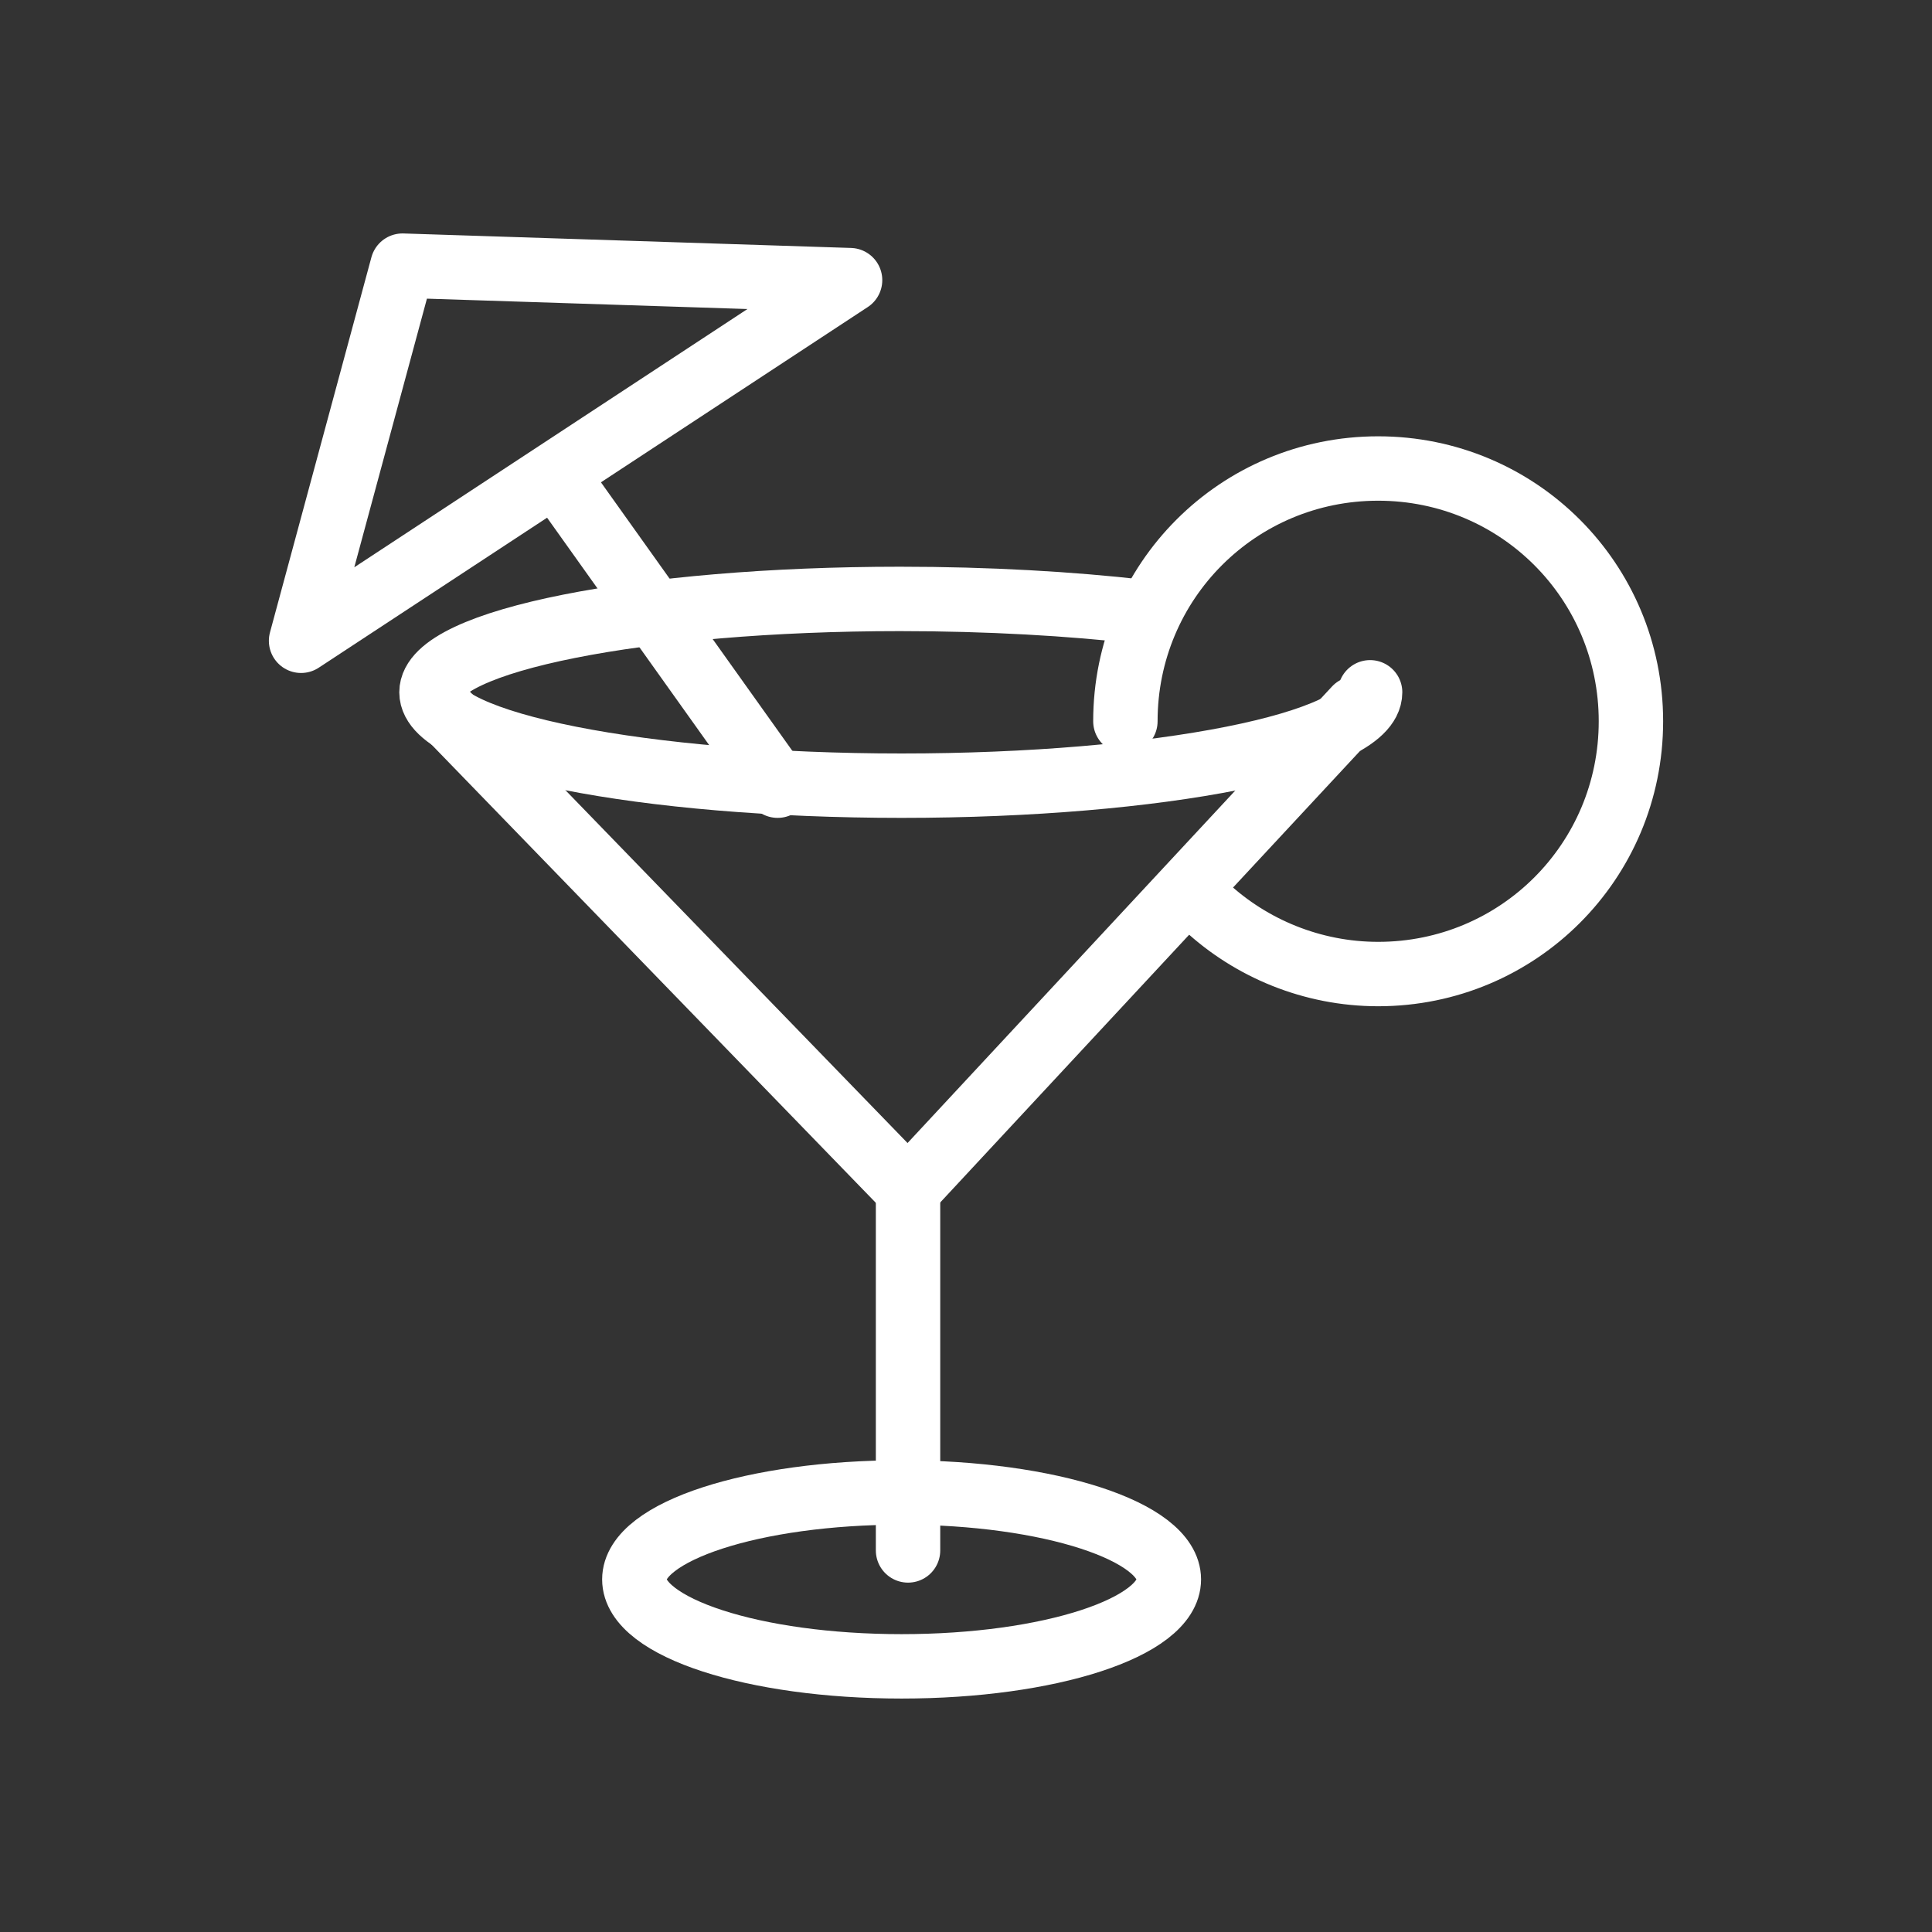
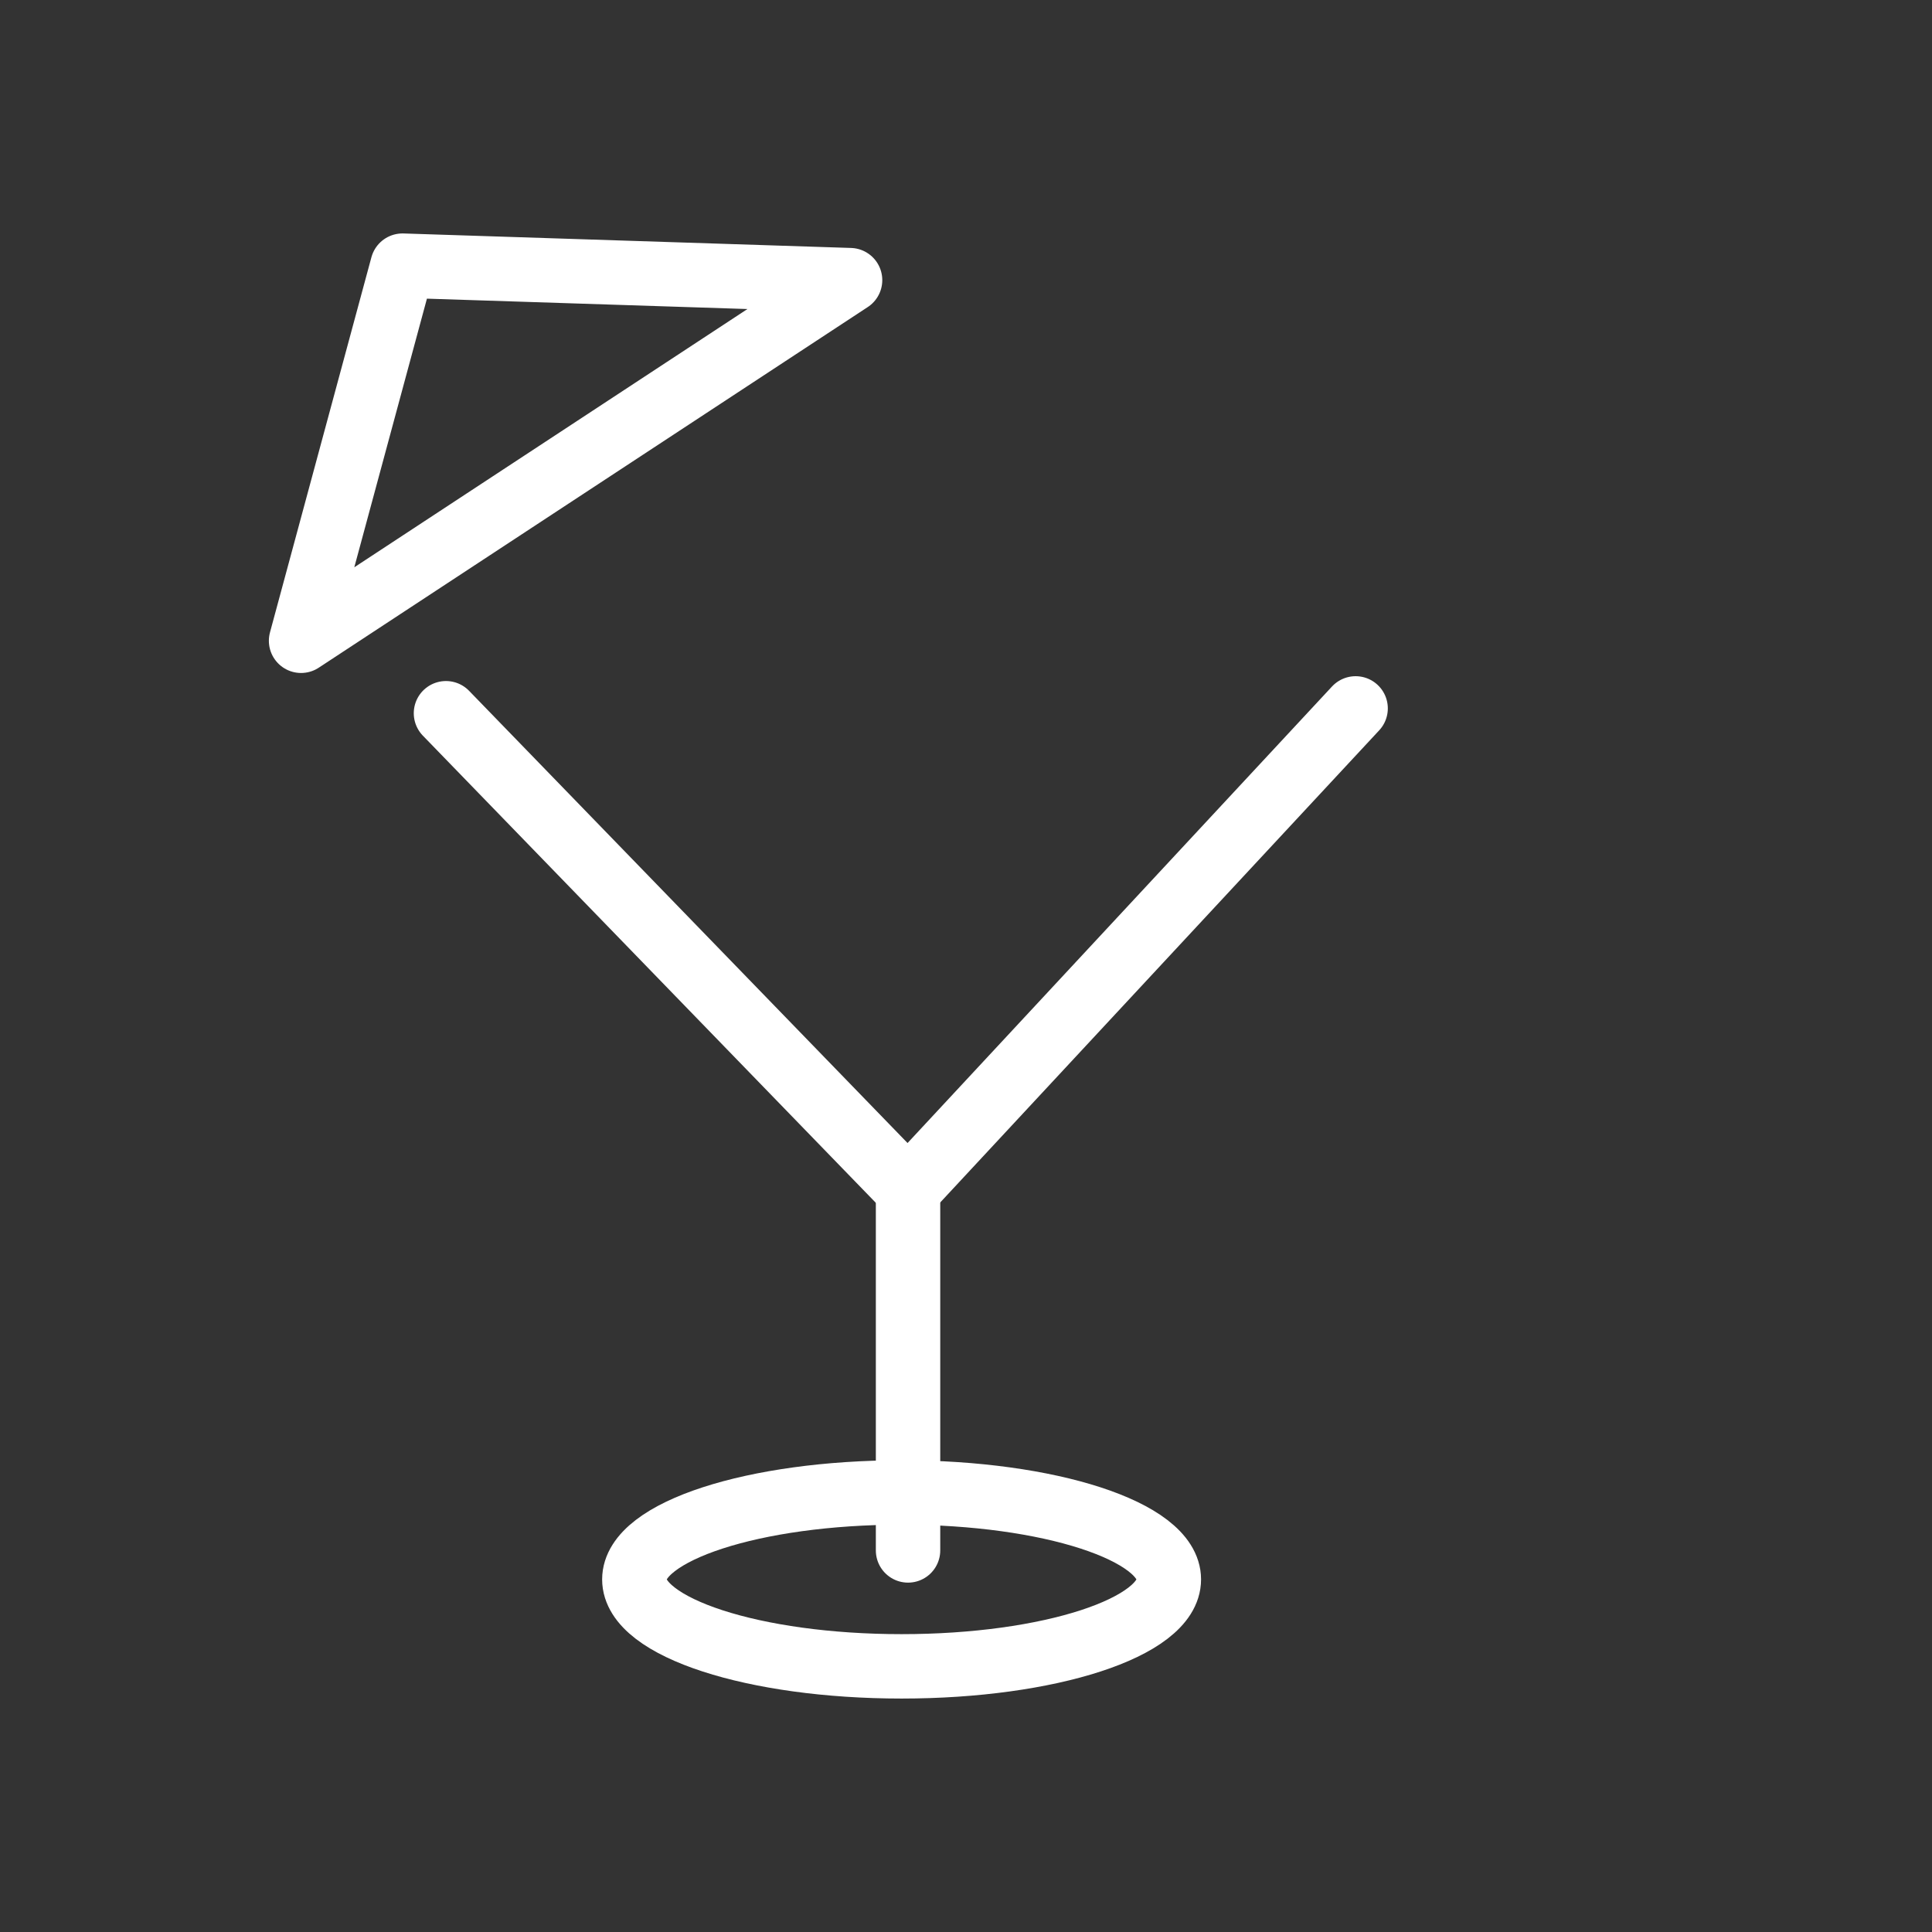
<svg xmlns="http://www.w3.org/2000/svg" version="1.1" id="Capa_1" x="0px" y="0px" viewBox="0 0 120 120" enable-background="new 0 0 120 120" xml:space="preserve">
  <rect x="0" y="0" width="120" height="120" fill="#333333" stroke="none" />
  <g>
-     <path fill="none" stroke="#FFFFFF" stroke-width="4" stroke-linecap="round" stroke-linejoin="round" stroke-miterlimit="10" d="   M85.1,43c0,3.2-13.1,5.8-29.1,5.8S26.8,46.2,26.8,43s13.1-5.8,29.1-5.8c5.5,0,10.6,0.3,15,0.8" />
    <ellipse fill="none" stroke="#FFFFFF" stroke-width="4" stroke-linecap="round" stroke-linejoin="round" stroke-miterlimit="10" cx="56" cy="98.1" rx="16.6" ry="5.4" />
    <polyline fill="none" stroke="#FFFFFF" stroke-width="4" stroke-linecap="round" stroke-linejoin="round" stroke-miterlimit="10" points="   27.7,44.3 56.4,73.9 84.2,44  " />
    <line fill="none" stroke="#FFFFFF" stroke-width="4" stroke-linecap="round" stroke-linejoin="round" stroke-miterlimit="10" x1="56.4" y1="73.9" x2="56.4" y2="96.3" />
-     <path fill="none" stroke="#FFFFFF" stroke-width="4" stroke-linecap="round" stroke-linejoin="round" stroke-miterlimit="10" d="   M69.9,44.8c0-8.7,7-15.7,15.7-15.7s15.7,7,15.7,15.7s-7,15.7-15.7,15.7c-4.1,0-7.9-1.6-10.7-4.2" />
    <polygon fill="none" stroke="#FFFFFF" stroke-width="4" stroke-linecap="round" stroke-linejoin="round" stroke-miterlimit="10" points="   18.7,39.8 52.8,17.4 25,16.5  " />
-     <line fill="none" stroke="#FFFFFF" stroke-width="4" stroke-linecap="round" stroke-linejoin="round" stroke-miterlimit="10" x1="34.9" y1="30" x2="48.3" y2="48.8" />
  </g>
</svg>